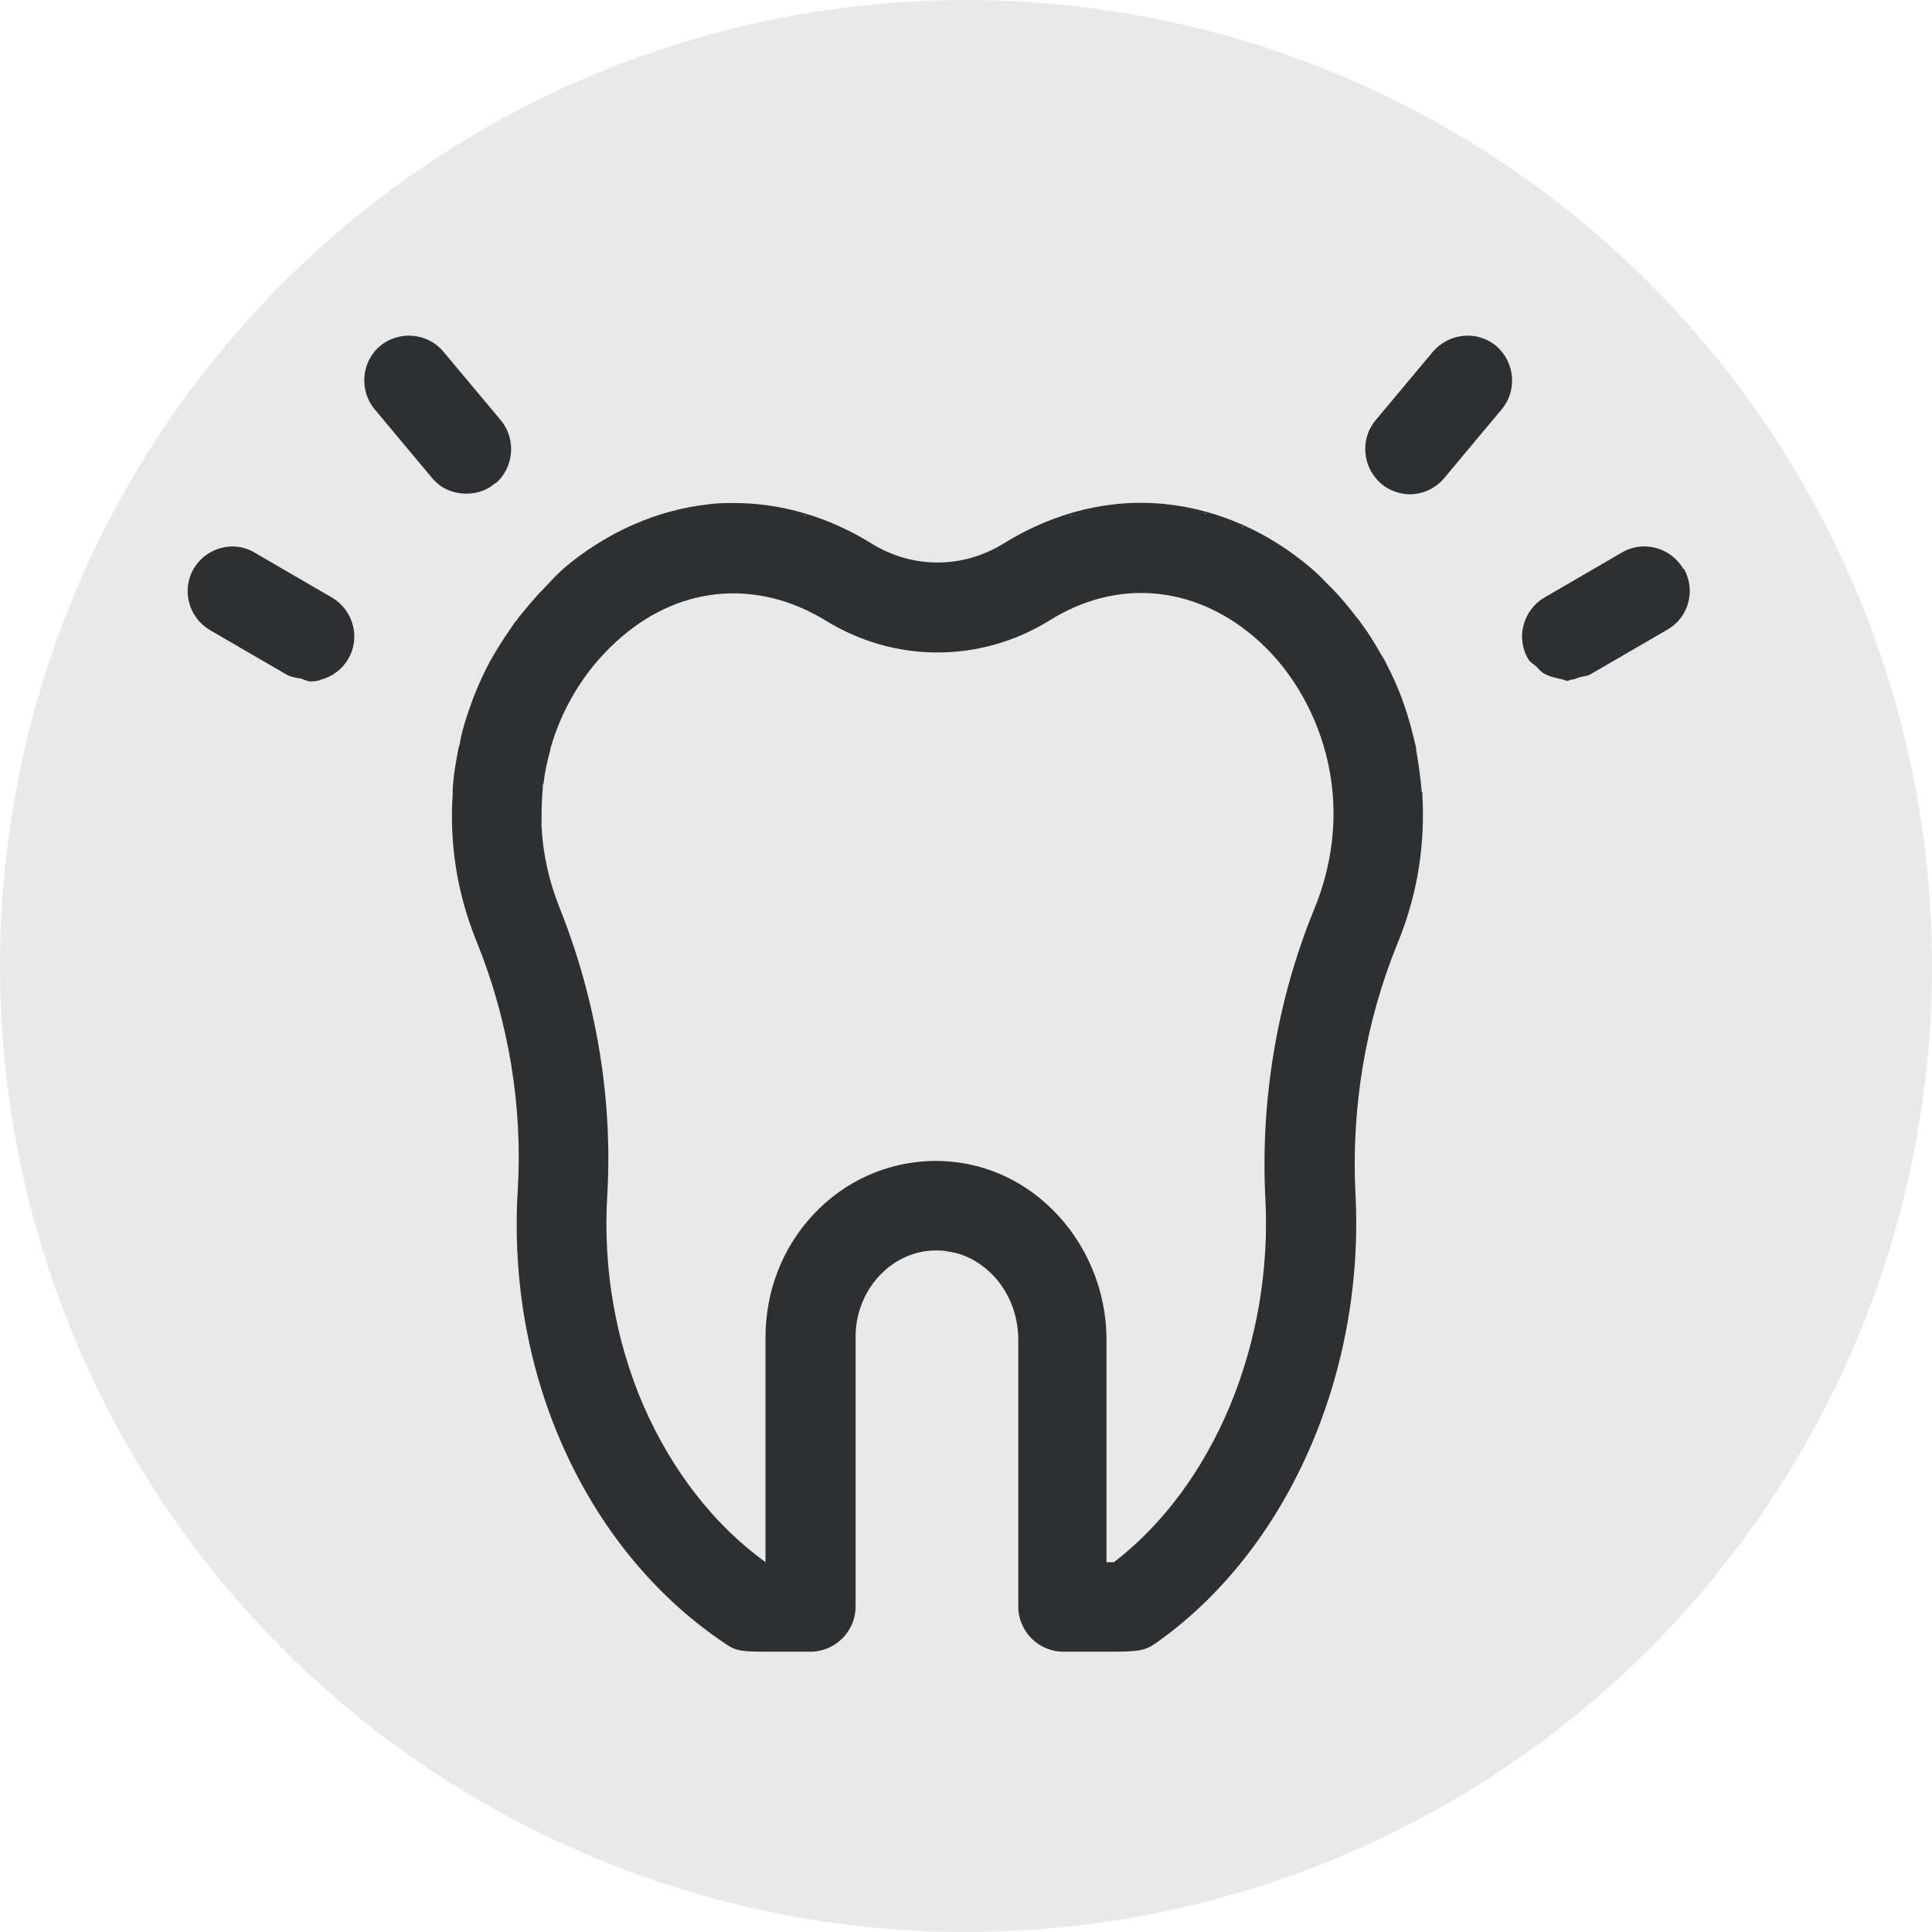
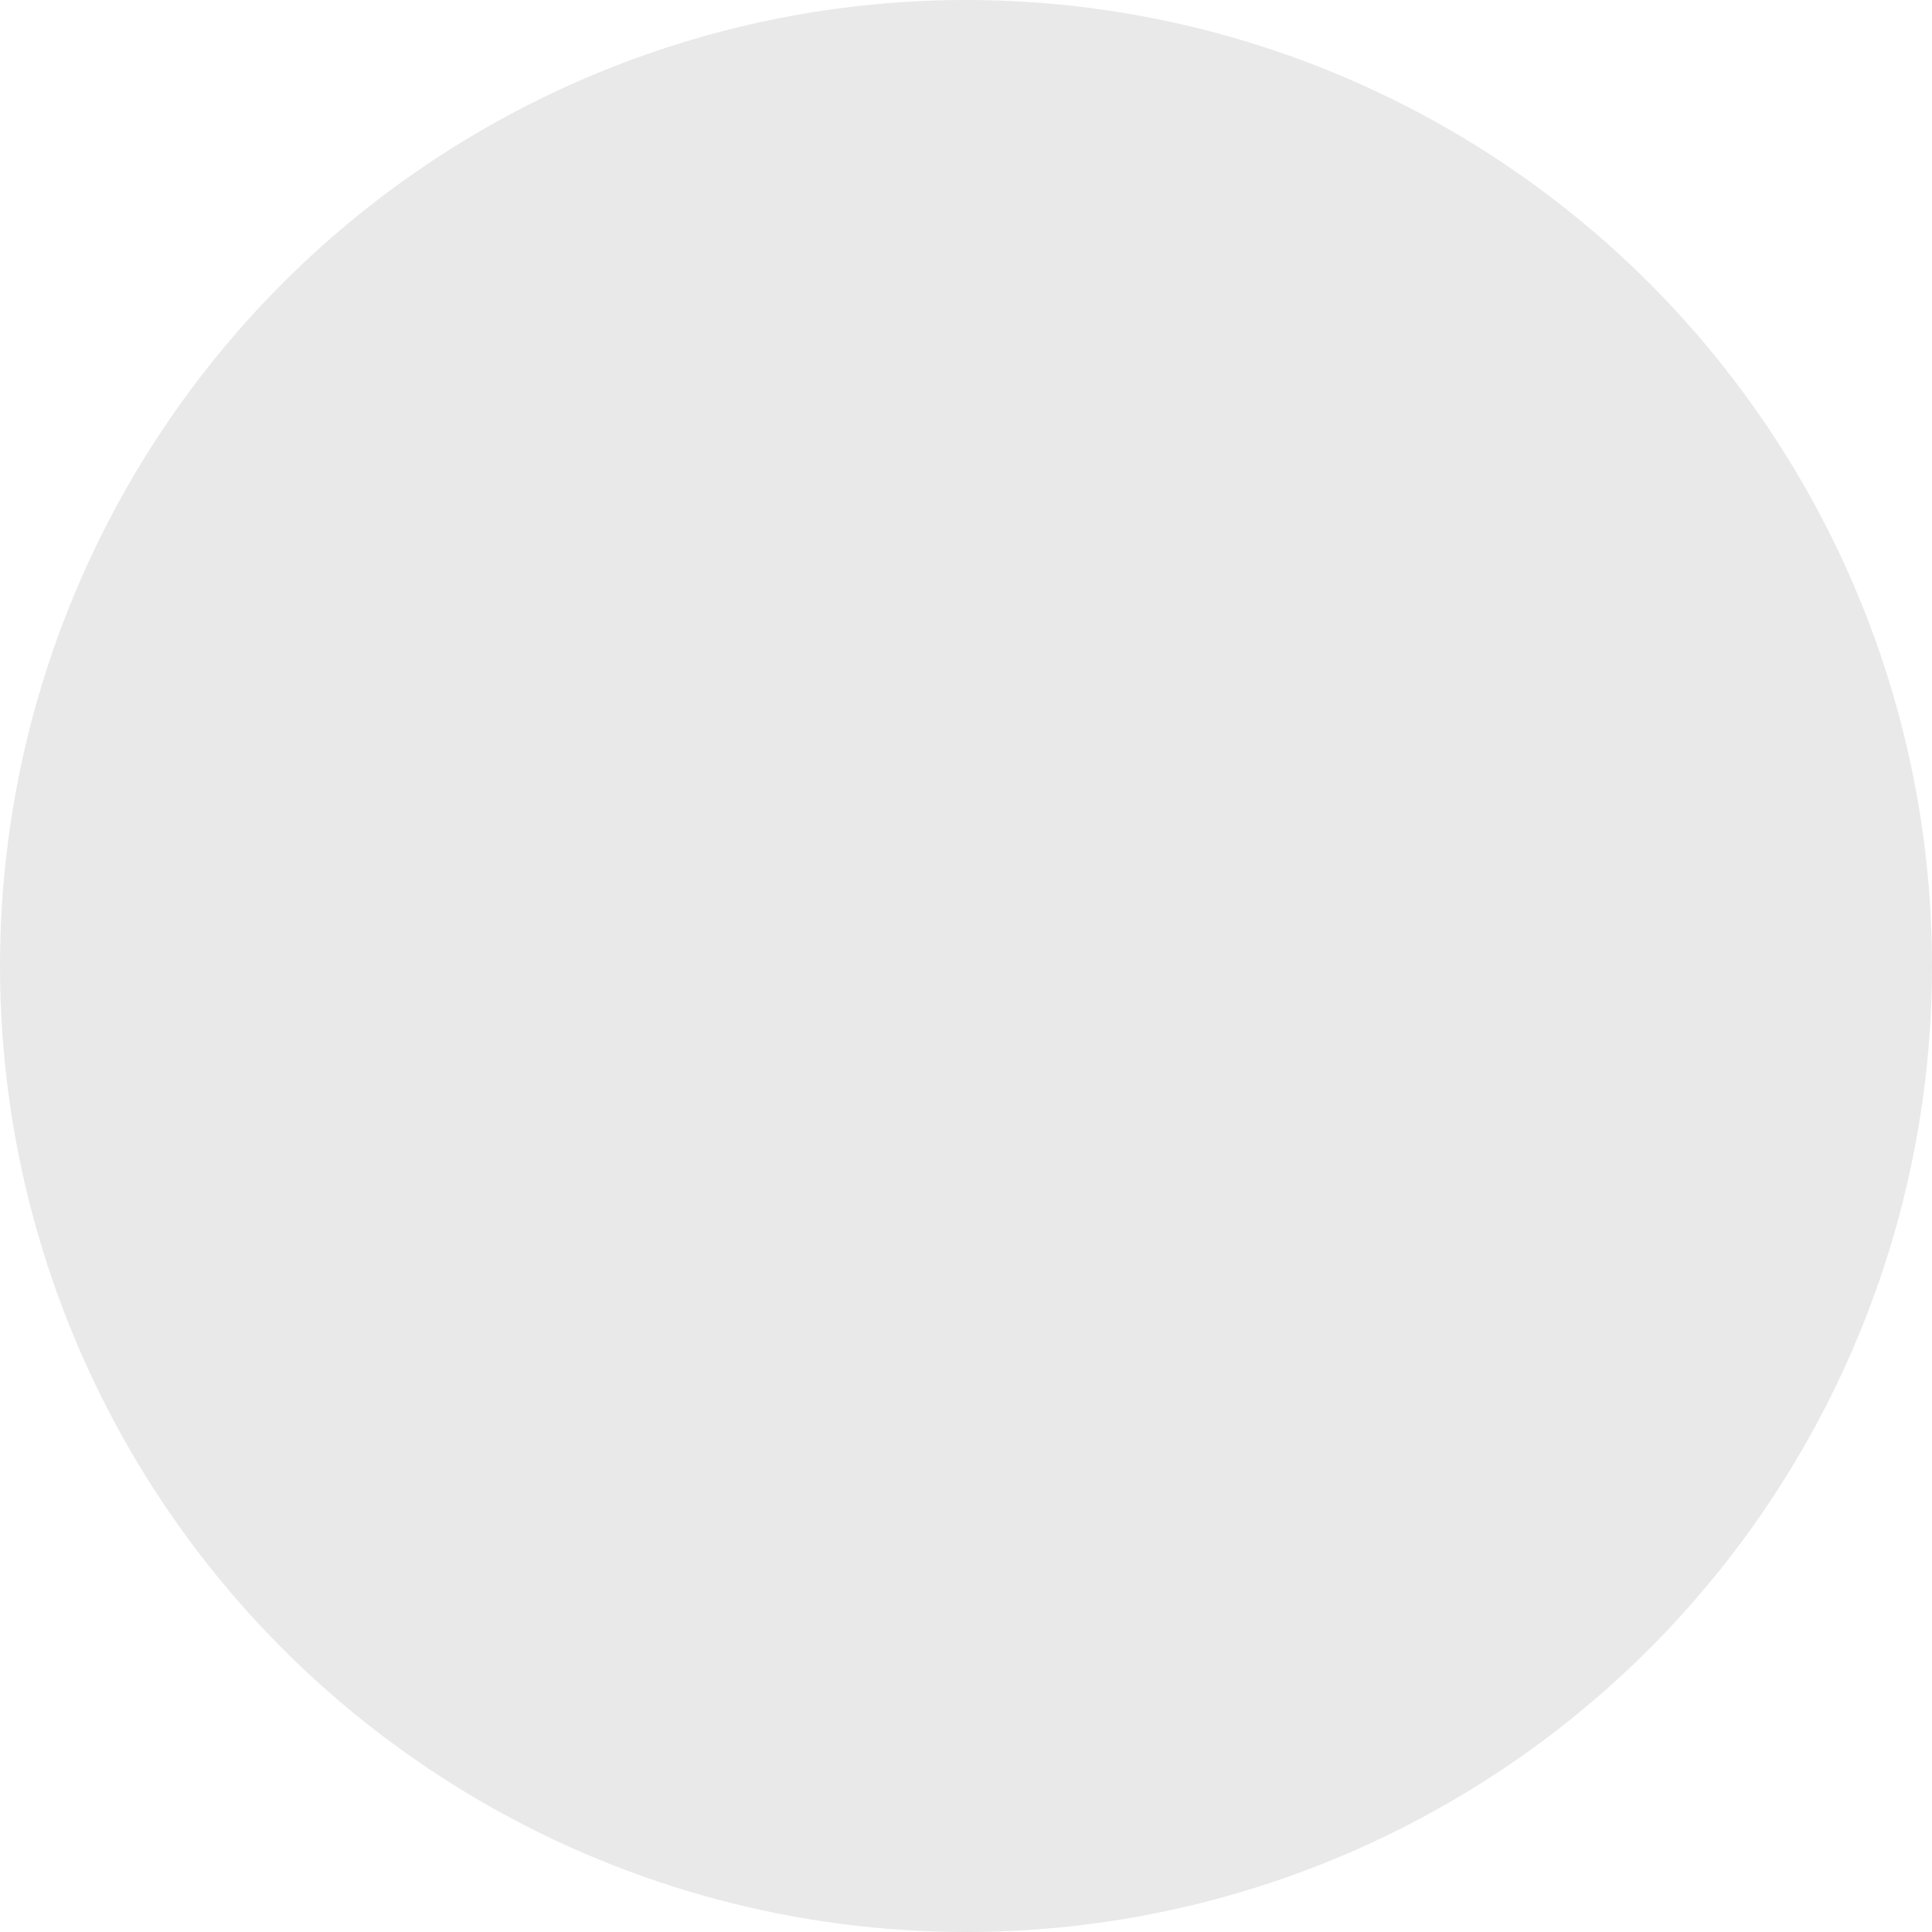
<svg xmlns="http://www.w3.org/2000/svg" id="SvgjsSvg1081" width="288" height="288">
  <circle id="SvgjsCircle1087" r="144" cx="144" cy="144" transform="matrix(1,0,0,1,2.842170943040401e-14,2.842170943040401e-14)" fill="#e9e9e9" />
  <defs id="SvgjsDefs1082" />
  <g id="SvgjsG1083" transform="matrix(0.81,0,0,0.81,26.587,28.144)">
    <svg viewBox="0 0 25 25" width="288" height="288">
-       <path fill="#2e2f31" d="M19.864 9.64C19.844 9.41 19.814 9.19 19.774 8.96 19.774 8.92 19.764 8.89 19.754 8.85 19.704 8.64 19.654 8.45 19.584 8.25 19.564 8.2 19.554 8.15 19.534 8.11 19.464 7.93 19.384 7.75 19.294 7.58 19.274 7.53 19.244 7.49 19.214 7.44 19.114 7.26 19.014 7.1 18.895 6.94 18.875 6.91 18.855 6.88 18.834 6.86 18.705 6.69 18.565 6.52 18.415 6.37 18.415 6.37 18.405 6.36 18.395 6.35 18.295 6.25 18.205 6.15 18.095 6.06 17.415 5.48 16.616 5.13 15.796 5.04 14.907 4.94 13.997 5.16 13.178 5.67 12.528 6.07 11.729 6.07 11.079 5.67 10.389 5.24 9.63 5.02 8.88 5.02 8.74 5.02 8.611 5.02 8.471 5.04 7.651 5.13 6.852 5.48 6.172 6.05 6.072 6.14 5.972 6.24 5.882 6.34 5.882 6.34 5.872 6.35 5.862 6.36 5.712 6.51 5.582 6.67 5.442 6.84 5.422 6.87 5.402 6.9 5.372 6.93 5.262 7.09 5.153 7.25 5.053 7.42 5.023 7.47 5.003 7.51 4.973 7.56 4.883 7.73 4.803 7.9 4.733 8.08 4.713 8.13 4.693 8.18 4.673 8.24 4.603 8.43 4.543 8.62 4.503 8.82 4.503 8.86 4.483 8.9 4.473 8.95 4.433 9.16 4.393 9.38 4.383 9.6 4.383 9.62 4.383 9.65 4.383 9.67 4.333 10.41 4.433 11.21 4.763 12.02 5.282 13.3 5.502 14.68 5.422 15.99 5.332 17.47 5.602 18.94 6.212 20.24 6.802 21.5 7.681 22.54 8.75 23.25 8.91 23.36 9.01 23.37 9.41 23.37 9.58 23.37 9.8 23.37 10.1 23.37 10.489 23.37 10.819 23.05 10.819 22.65V18.34C10.819 17.59 11.389 16.97 12.088 16.96 12.088 16.96 12.108 16.96 12.118 16.96 12.438 16.96 12.738 17.09 12.978 17.32 13.258 17.59 13.418 17.98 13.418 18.38V22.65C13.418 23.04 13.738 23.37 14.137 23.37 14.487 23.37 14.737 23.37 14.917 23.37 15.337 23.37 15.447 23.35 15.606 23.24 17.705 21.77 18.954 18.95 18.805 16.06 18.735 14.69 18.964 13.31 19.474 12.06 19.814 11.24 19.914 10.44 19.874 9.69 19.874 9.67 19.874 9.66 19.874 9.64H19.864zM5.832 9.51C5.852 9.33 5.892 9.14 5.942 8.97V8.95C6.152 8.2 6.582 7.58 7.091 7.15 7.571 6.74 8.121 6.51 8.68 6.47 9.24 6.43 9.8 6.57 10.329 6.89 11.439 7.58 12.818 7.58 13.927 6.89 14.987 6.23 16.206 6.33 17.175 7.15 17.735 7.62 18.145 8.3 18.335 9.04 18.545 9.85 18.475 10.71 18.145 11.51 17.555 12.95 17.285 14.55 17.365 16.13 17.425 17.27 17.226 18.42 16.796 19.45 16.366 20.48 15.726 21.34 14.947 21.94H14.827V18.38C14.827 17.6 14.507 16.84 13.957 16.3 13.448 15.8 12.798 15.53 12.098 15.53H12.039C11.319 15.55 10.649 15.85 10.15 16.38 9.65 16.91 9.38 17.61 9.38 18.35V21.94C8.551 21.34 7.881 20.47 7.431 19.44 6.981 18.4 6.782 17.24 6.852 16.08 6.941 14.55 6.682 12.97 6.092 11.49 5.912 11.04 5.822 10.6 5.802 10.18 5.802 10.18 5.802 10.18 5.802 10.17 5.802 9.97 5.802 9.77 5.822 9.58 5.822 9.56 5.822 9.54 5.822 9.52L5.832 9.51zM14.227 5.23C14.227 5.23 14.277 5.21 14.307 5.21 14.277 5.21 14.257 5.23 14.227 5.23zM9.43 5.09C9.43 5.09 9.44 5.09 9.45 5.09 9.45 5.09 9.44 5.09 9.43 5.09zM9.96 5.2C9.96 5.2 10.02 5.22 10.05 5.23 10.02 5.23 9.99 5.21 9.96 5.2zM12.448 17.01C12.378 16.99 12.318 16.98 12.248 16.97 12.318 16.97 12.378 16.99 12.448 17.01zM19.834 9.41C19.834 9.41 19.834 9.4 19.834 9.39 19.834 9.39 19.834 9.4 19.834 9.41zM17.545 5.69C17.545 5.69 17.555 5.69 17.565 5.7 17.565 5.7 17.555 5.7 17.545 5.69zM15.806 5.07C15.806 5.07 15.786 5.07 15.776 5.07H15.796 15.806zM17.016 5.41C17.016 5.41 16.986 5.4 16.976 5.39 16.986 5.39 17.006 5.4 17.016 5.41zM16.426 5.19C16.426 5.19 16.396 5.19 16.386 5.18 16.406 5.18 16.416 5.18 16.426 5.19zM8.481 5.07C8.481 5.07 8.521 5.07 8.531 5.07 8.511 5.07 8.491 5.07 8.471 5.07H8.481zM7.261 5.4C7.261 5.4 7.291 5.39 7.301 5.38 7.291 5.38 7.271 5.39 7.261 5.4zM7.851 5.19C7.851 5.19 7.881 5.19 7.901 5.18 7.881 5.18 7.871 5.18 7.851 5.19zM6.732 5.69C6.732 5.69 6.722 5.69 6.712 5.7 6.712 5.7 6.722 5.7 6.732 5.69zM5.063 4.71C5.362 4.46 5.402 4 5.153 3.7L4.233 2.6C3.983 2.3 3.524 2.26 3.224 2.51 2.924 2.76 2.884 3.22 3.134 3.52L4.053 4.62C4.193 4.79 4.393 4.87 4.603 4.87 4.763 4.87 4.933 4.82 5.063 4.7V4.71zM2.454 6.53L1.215 5.81C1.045 5.71.855 5.69.675 5.74.495 5.79.335 5.91.245 6.07.046 6.41.165 6.85.505 7.05L1.745 7.77C1.805 7.8 1.874 7.81 1.934 7.82 1.964 7.82 1.994 7.84 2.024 7.85 2.044 7.85 2.074 7.87 2.094 7.87 2.154 7.87 2.214 7.87 2.284 7.84 2.464 7.79 2.624 7.67 2.714 7.51 2.914 7.17 2.794 6.73 2.454 6.53zM20.044 2.6L19.124 3.7C18.875 4 18.915 4.45 19.214 4.71 19.344 4.82 19.514 4.88 19.674 4.88 19.874 4.88 20.084 4.79 20.224 4.62L21.143 3.52C21.393 3.22 21.353 2.77 21.053 2.51 20.753 2.26 20.304 2.3 20.044 2.6zM24.041 6.07C23.842 5.73 23.402 5.61 23.062 5.81L21.823 6.53C21.483 6.73 21.363 7.17 21.563 7.51 21.593 7.56 21.643 7.59 21.693 7.63 21.723 7.66 21.743 7.69 21.783 7.72 21.833 7.76 21.893 7.78 21.953 7.8 21.993 7.81 22.033 7.82 22.073 7.83 22.113 7.83 22.153 7.86 22.193 7.86 22.212 7.86 22.242 7.84 22.262 7.84 22.302 7.84 22.332 7.82 22.363 7.81 22.422 7.79 22.492 7.79 22.552 7.76L23.792 7.04C23.962 6.94 24.072 6.79 24.121 6.61 24.171 6.42 24.141 6.23 24.052 6.07H24.041z" class="svgShape colorffffff-0 selectable" />
-     </svg>
+       </svg>
  </g>
</svg>